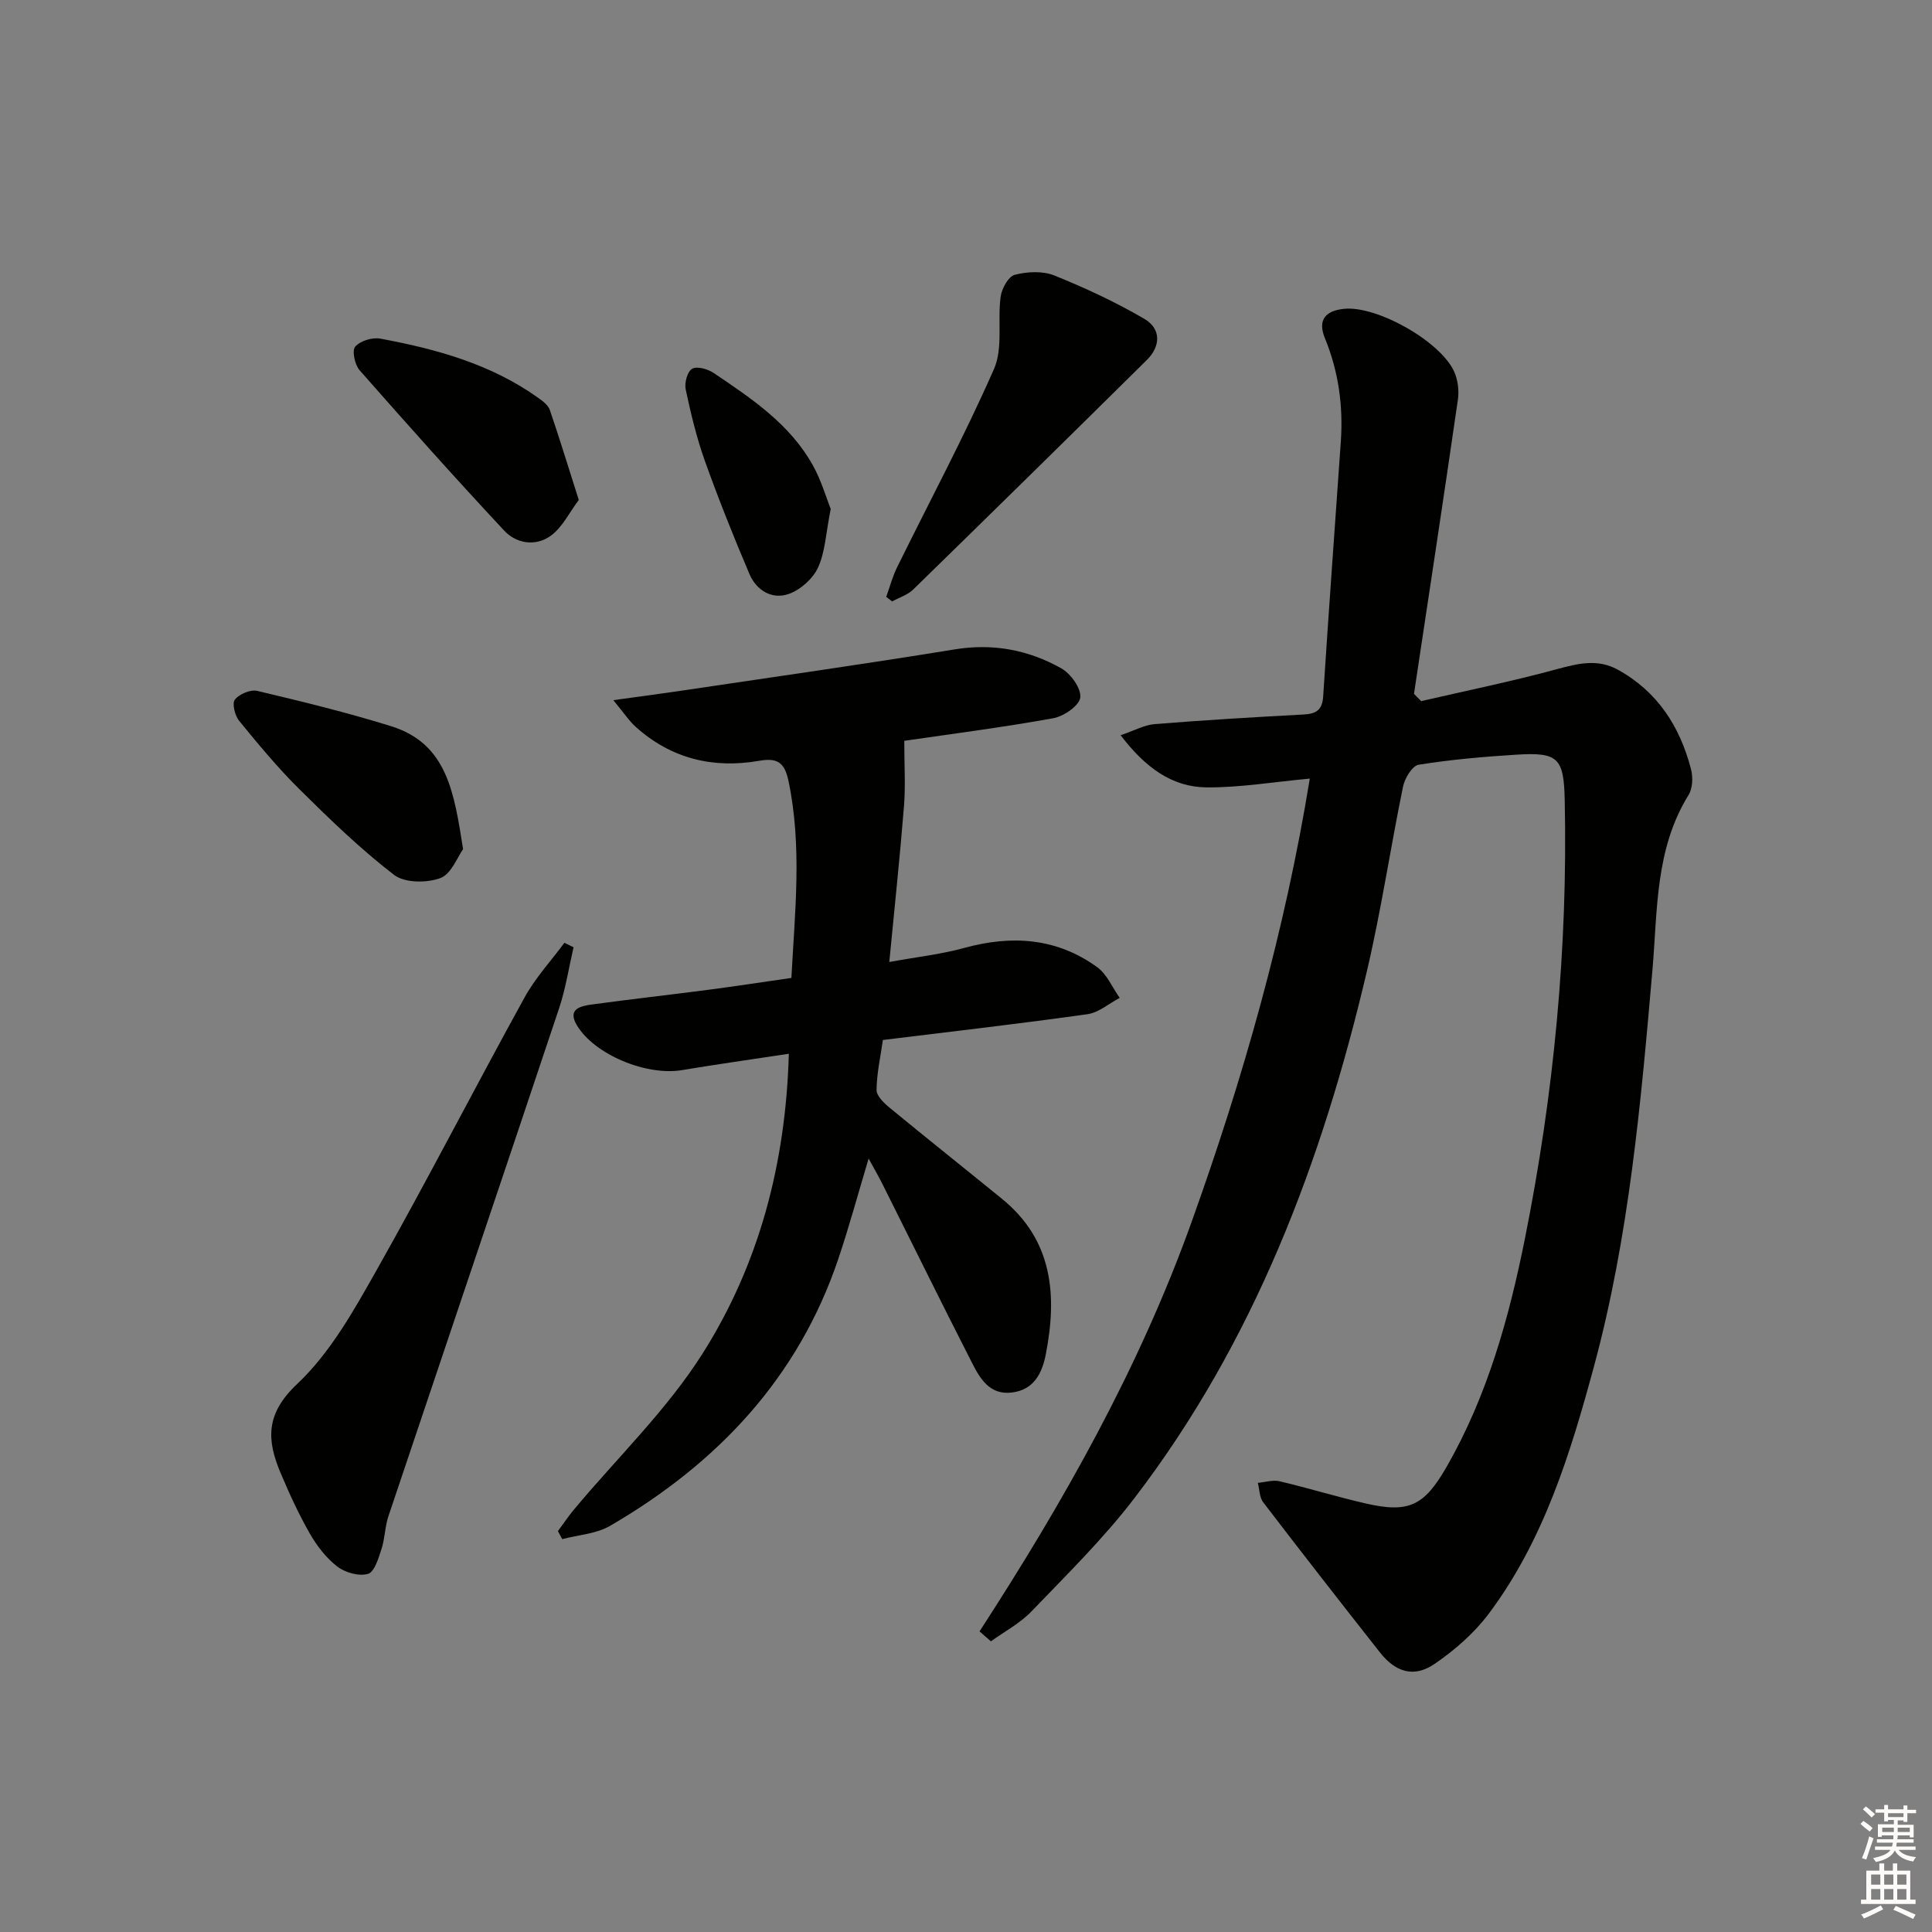
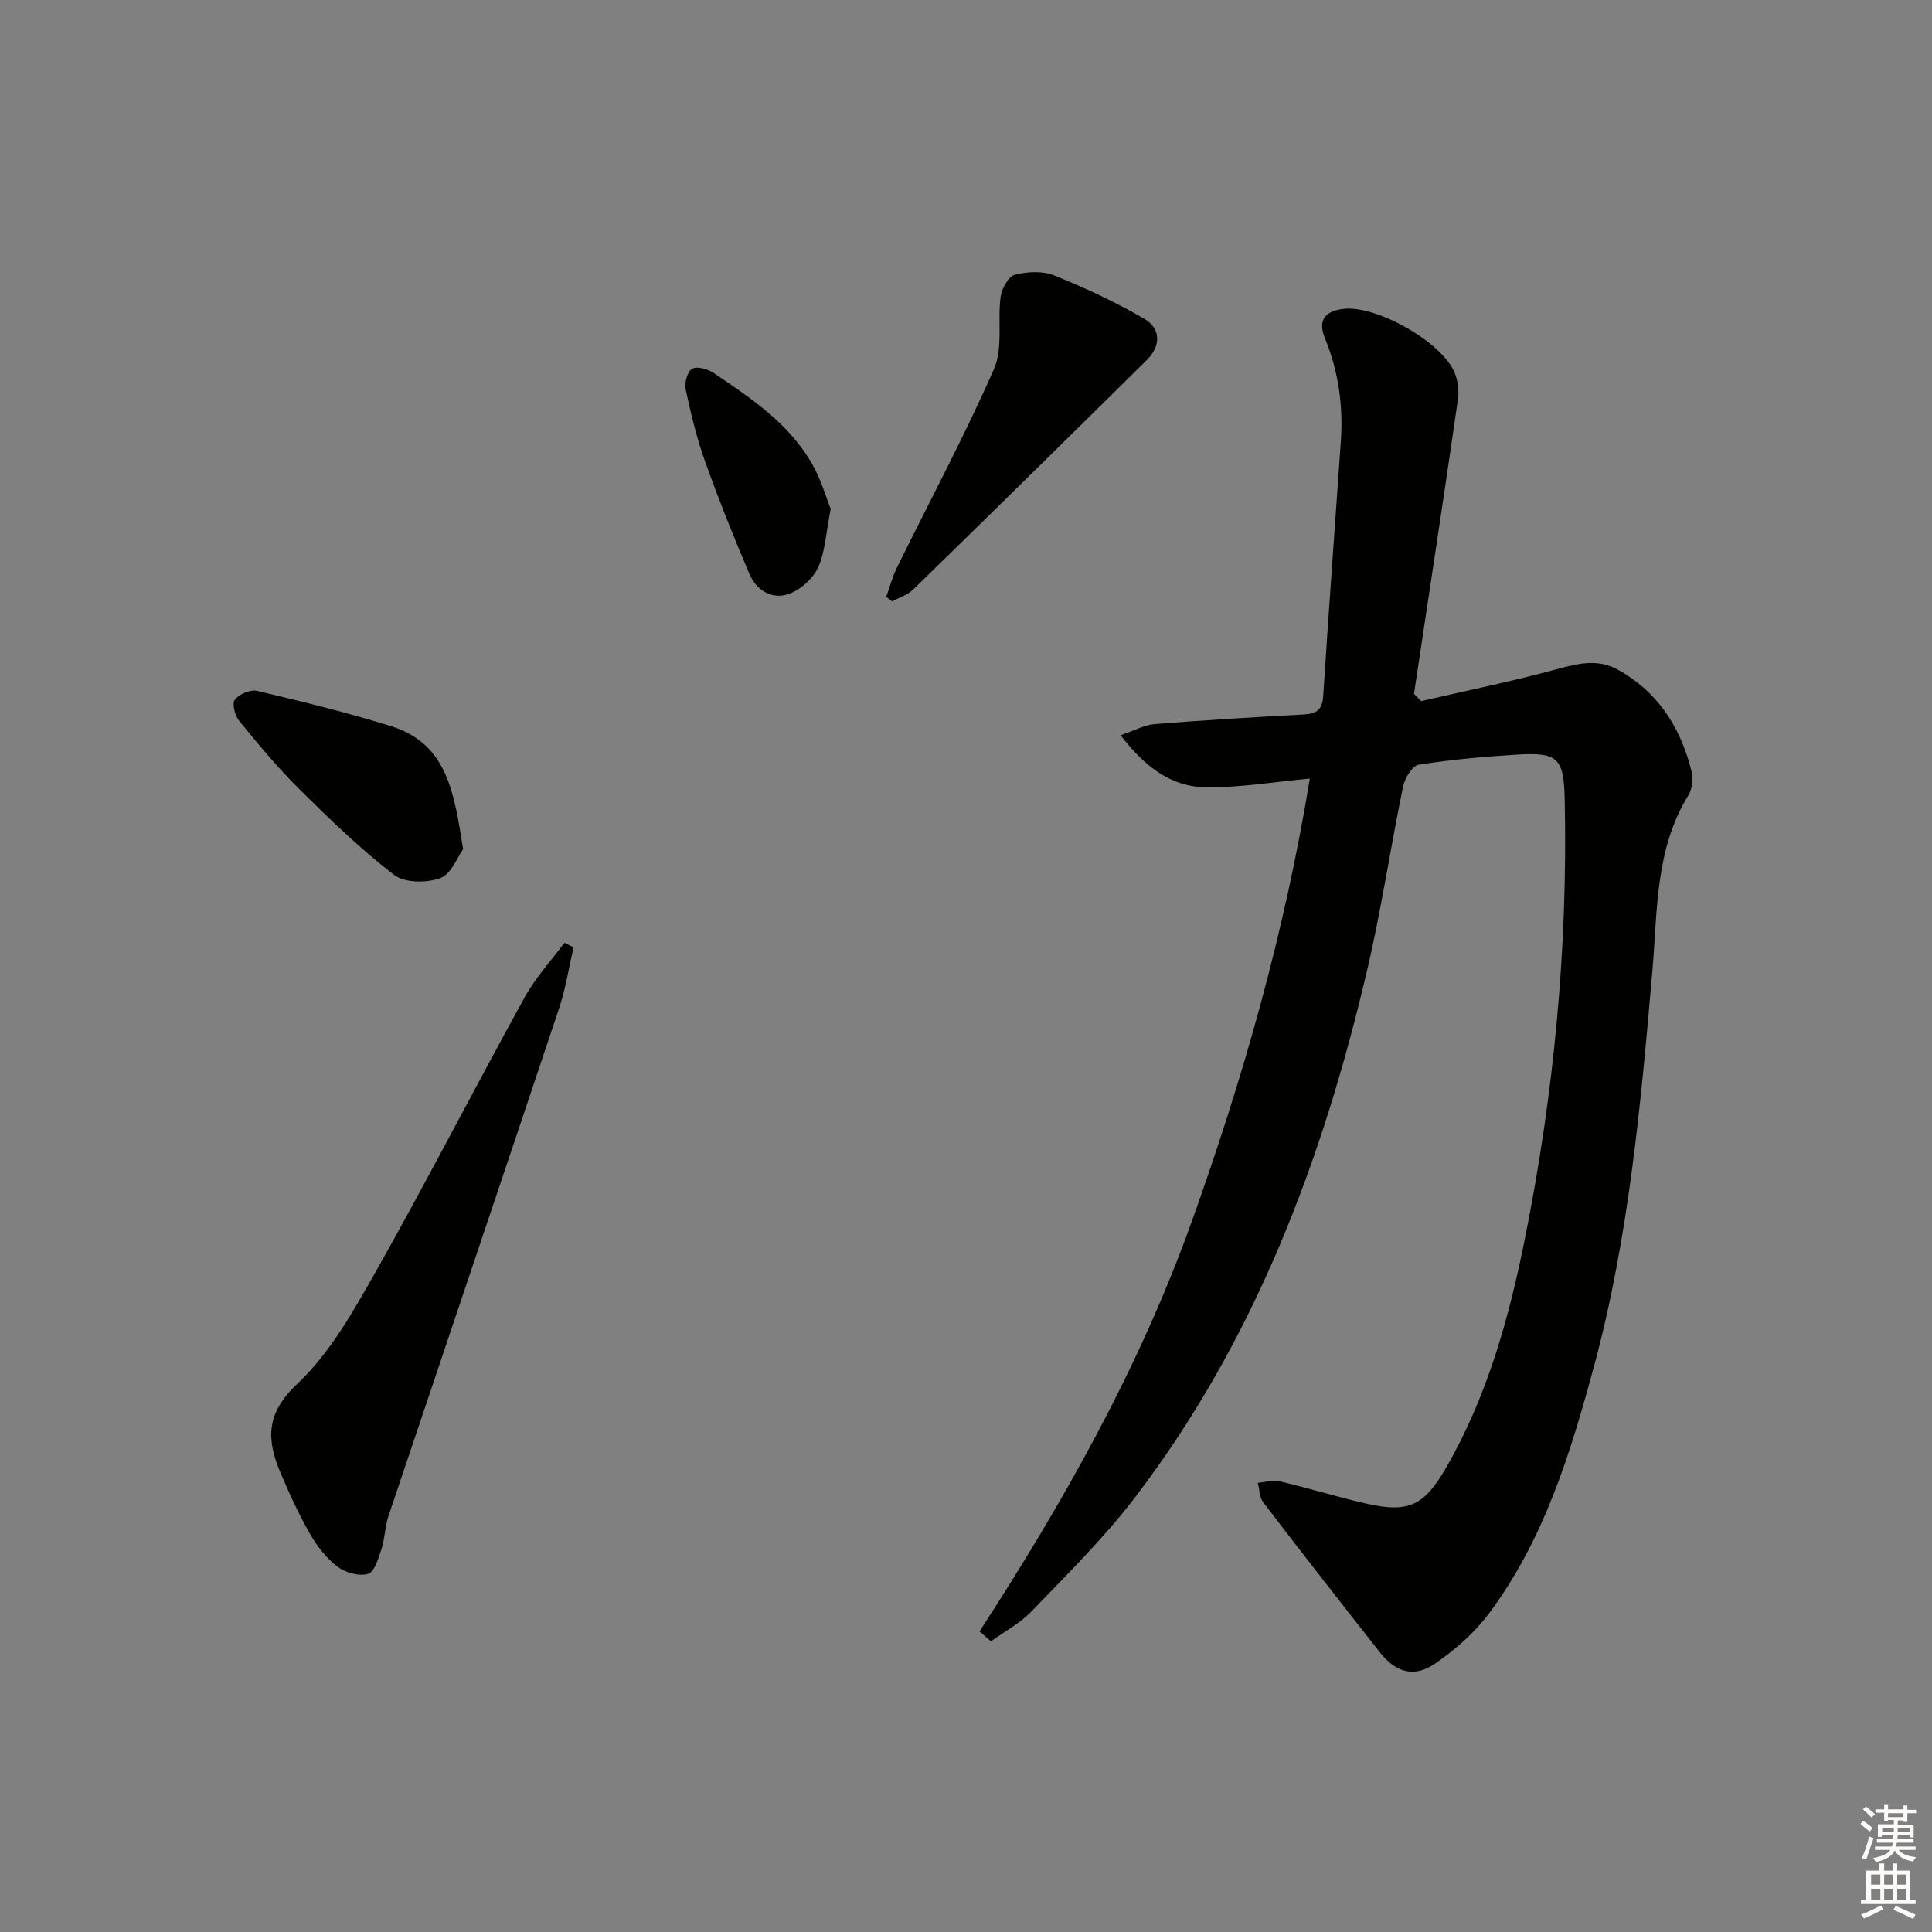
<svg xmlns="http://www.w3.org/2000/svg" enable-background="new 0 0 400 400" viewBox="0 0 400 400">
  <rect x="0" y="0" width="400" height="400" fill="#808080" stroke="none" />
  <g fill="#010100">
    <path d="m202.8 337.76c17.39-26.79 33.02-54.46 43.82-84.53 10.71-29.83 19.37-60.21 24.56-92.03-7.56.7-14.46 1.87-21.34 1.82-7.18-.06-12.69-4.07-17.83-10.8 2.8-.94 4.88-2.12 7.04-2.3 10.27-.83 20.55-1.44 30.84-1.99 2.59-.14 3.87-.89 4.06-3.75 1.13-17.58 2.43-35.14 3.65-52.72.52-7.4-.47-14.56-3.3-21.46-1.56-3.81.18-5.67 3.97-6.06 6.78-.7 20.05 6.75 22.83 13.07.75 1.71 1.01 3.89.74 5.75-2.94 20.31-6.03 40.6-9.09 60.9.5.5.99 1 1.49 1.5 9.41-2.18 18.88-4.1 28.19-6.64 4.33-1.18 8.38-2.14 12.48.11 8.24 4.51 12.9 11.78 15.2 20.64.43 1.65.34 3.94-.51 5.32-6.95 11.21-6.41 23.89-7.48 36.25-2.4 27.64-4.86 55.32-12.14 82.19-4.86 17.95-10.36 35.86-21.73 51.05-3.02 4.03-7.05 7.56-11.23 10.41-4.28 2.92-8.07 1.75-11.33-2.39-8.12-10.31-16.19-20.65-24.16-31.07-.78-1.02-.76-2.66-1.11-4.02 1.51-.13 3.11-.66 4.51-.33 5.96 1.41 11.83 3.22 17.8 4.59 8.95 2.06 12.13.5 16.75-7.54 8.47-14.74 12.95-30.88 16.25-47.35 5.99-29.92 8.88-60.16 8.23-90.7-.18-8.72-1.33-9.97-9.92-9.44-6.8.42-13.61 1.02-20.33 2.09-1.31.21-2.87 2.79-3.22 4.5-2.61 12.67-4.5 25.5-7.45 38.08-9.25 39.48-23.37 76.94-48.32 109.46-6.36 8.29-13.91 15.7-21.17 23.26-2.37 2.47-5.57 4.15-8.39 6.19-.8-.7-1.58-1.38-2.36-2.06z" />
-     <path d="m187.22 153.38c0 5.07.28 9.33-.06 13.53-.83 10.41-1.94 20.79-3.04 32.26 5.64-1.03 10.67-1.58 15.48-2.9 9.85-2.72 19.16-2.11 27.56 3.97 2.03 1.47 3.13 4.2 4.66 6.36-2.22 1.17-4.34 3.05-6.68 3.38-13.98 1.97-28 3.57-42.35 5.34-.49 3.49-1.27 6.91-1.31 10.34-.01 1.24 1.55 2.73 2.73 3.7 7.71 6.35 15.53 12.56 23.27 18.87 10.52 8.58 11.41 19.94 9.05 32.13-.76 3.91-2.44 7.4-7.06 7.95-4.56.54-6.54-2.85-8.2-6.1-6.29-12.31-12.38-24.71-18.57-37.07-.8-1.59-1.7-3.14-2.86-5.27-2.22 7.38-4.04 14.15-6.28 20.78-8.34 24.72-25.1 42.37-47.25 55.26-2.87 1.67-6.58 1.87-9.91 2.75-.3-.55-.6-1.11-.89-1.66 1.12-1.51 2.16-3.07 3.36-4.51 8.94-10.7 19.19-20.57 26.59-32.25 11.7-18.48 17.23-39.37 17.86-62.07-7.56 1.15-14.87 2.17-22.14 3.39-7.28 1.22-18.08-3.16-21.75-9.3-2.04-3.42.86-3.98 3.17-4.3 8.07-1.1 16.16-2 24.23-3.06 5.57-.73 11.12-1.58 17.02-2.43.72-13.75 2.25-27.25-.61-40.82-.85-4.02-2.51-4.75-6.09-4.13-9.55 1.65-18.19-.45-25.5-7-1.41-1.26-2.48-2.92-4.67-5.56 5.53-.76 9.82-1.32 14.1-1.96 18.86-2.81 37.75-5.48 56.57-8.55 7.96-1.3 15.29.1 22.09 3.93 1.95 1.1 4.14 4.15 3.92 6.03-.19 1.67-3.41 3.9-5.58 4.29-10.58 1.91-21.27 3.28-30.86 4.68z" />
    <path d="m118.75 196.12c-.98 4.22-1.63 8.55-3 12.65-11.71 35.07-23.57 70.09-35.33 105.14-.73 2.17-.72 4.6-1.43 6.78-.62 1.9-1.45 4.77-2.79 5.16-1.86.55-4.71-.25-6.35-1.5-2.3-1.76-4.23-4.27-5.69-6.82-2.31-4.02-4.25-8.27-6.06-12.55-2.88-6.81-3.17-12.24 3.41-18.43 6.84-6.43 11.73-15.2 16.44-23.54 10.53-18.66 20.32-37.74 30.66-56.51 2.23-4.05 5.47-7.55 8.24-11.3.63.3 1.26.61 1.9.92z" />
    <path d="m183.48 123.57c.74-2.03 1.29-4.16 2.24-6.09 6.73-13.68 13.95-27.15 20.08-41.09 1.9-4.34.7-9.97 1.37-14.95.23-1.68 1.59-4.2 2.91-4.54 2.58-.67 5.79-.84 8.19.13 6.4 2.57 12.7 5.51 18.65 8.98 3.46 2.02 3.45 5.62.53 8.51-16.07 15.9-32.2 31.74-48.38 47.53-1.16 1.13-2.9 1.66-4.36 2.47-.42-.33-.82-.64-1.23-.95z" />
-     <path d="m119.83 103.51c-1.94 2.58-3.38 5.64-5.78 7.4-3.07 2.25-7.1 1.7-9.65-1.04-10.18-10.9-20.11-22.03-29.96-33.23-.99-1.13-1.6-4.07-.9-4.87 1.05-1.2 3.55-1.97 5.2-1.66 11.62 2.15 22.94 5.28 32.75 12.3.91.65 2 1.48 2.34 2.45 2.02 5.9 3.84 11.88 6 18.65z" />
    <path d="m95.88 175.81c-1.15 1.57-2.43 5.14-4.71 5.99-2.81 1.04-7.39 1.02-9.58-.66-6.95-5.35-13.31-11.51-19.56-17.7-4.48-4.43-8.52-9.31-12.52-14.2-.88-1.08-1.5-3.6-.88-4.39.9-1.15 3.23-2.14 4.62-1.81 9.32 2.21 18.64 4.48 27.78 7.33 11.61 3.64 13 13.85 14.85 25.44z" />
    <path d="m171.99 105.37c-1.02 5.13-1.15 8.95-2.63 12.15-1.07 2.31-3.64 4.6-6.05 5.45-3.45 1.22-6.69-.72-8.13-4.09-3.3-7.74-6.42-15.56-9.25-23.47-1.71-4.8-2.91-9.82-3.97-14.81-.28-1.34.36-3.7 1.34-4.25 1.02-.58 3.23.05 4.44.86 7.85 5.29 15.79 10.58 20.55 19.12 1.76 3.15 2.77 6.72 3.7 9.04z" />
  </g>
  <path d="m385.2 377.6.6-.6c.6.4 1.3.9 1.9 1.5l-.6.7c-.8-.6-1.4-1.1-1.9-1.6zm.3 7.1c.6-1.4 1.1-2.9 1.5-4.5.3.1.6.3.9.4-.5 1.4-1 2.9-1.5 4.4zm.2-10.1.6-.6c.7.5 1.3 1.1 1.9 1.6l-.7.7c-.6-.6-1.2-1.2-1.8-1.7zm8.4-.8h.8v.9h1.8v.7h-1.8v1.8h-.8v-.3h-1.2v.9h3.3v2.6h-.8v-.4h-2.5c0 .3 0 .6-.1.8h3.4v.7h-3.5c0 .3-.1.6-.1.8h4v.7h-3.5c.7.9 1.9 1.3 3.6 1.5-.2.2-.4.5-.6.9-1.9-.3-3.2-1.1-3.8-2.3-.5 1.1-1.8 2-3.9 2.4-.2-.3-.4-.5-.6-.8 1.9-.4 3.1-.9 3.6-1.7h-3.2v-.7h3.5c.1-.2.1-.5.2-.8h-3.3v-.7h3.4c0-.2 0-.5 0-.8h-2.4v.3h-.8v-2.6h3.3v-.9h-1.2v.3h-.8v-1.8h-1.8v-.7h1.8v-.9h.8v.9h3.2zm-4.4 5.5h2.4c0-.3 0-.6 0-.9h-2.4zm1.2-3.1h3.2v-.8h-3.2zm4.4 2.2h-2.4v.9h2.5v-.9z" fill="#fcfbfa" />
  <path d="m389.2 385.8h.9v1.5h1.8v-1.5h.9v1.5h2.7v6h1.1v.9h-11.3v-.9h1.1v-6h2.7v-1.5zm.2 8.7.5.8c-1.2.6-2.5 1.3-4 1.9-.2-.3-.3-.6-.6-.8 1.6-.6 3-1.3 4.1-1.9zm-2-4.3h1.9v-2.1h-1.9zm0 3.1h1.9v-2.2h-1.9zm2.7-3.1h1.9v-2.1h-1.9zm0 3.1h1.9v-2.2h-1.9zm2.4 1.3c1.4.6 2.7 1.2 4.1 1.8l-.5.9c-1.5-.7-2.8-1.4-4.1-1.9zm2.2-6.5h-1.9v2.1h1.9zm-1.9 5.2h1.9v-2.2h-1.9z" fill="#fcfbfa" />
</svg>